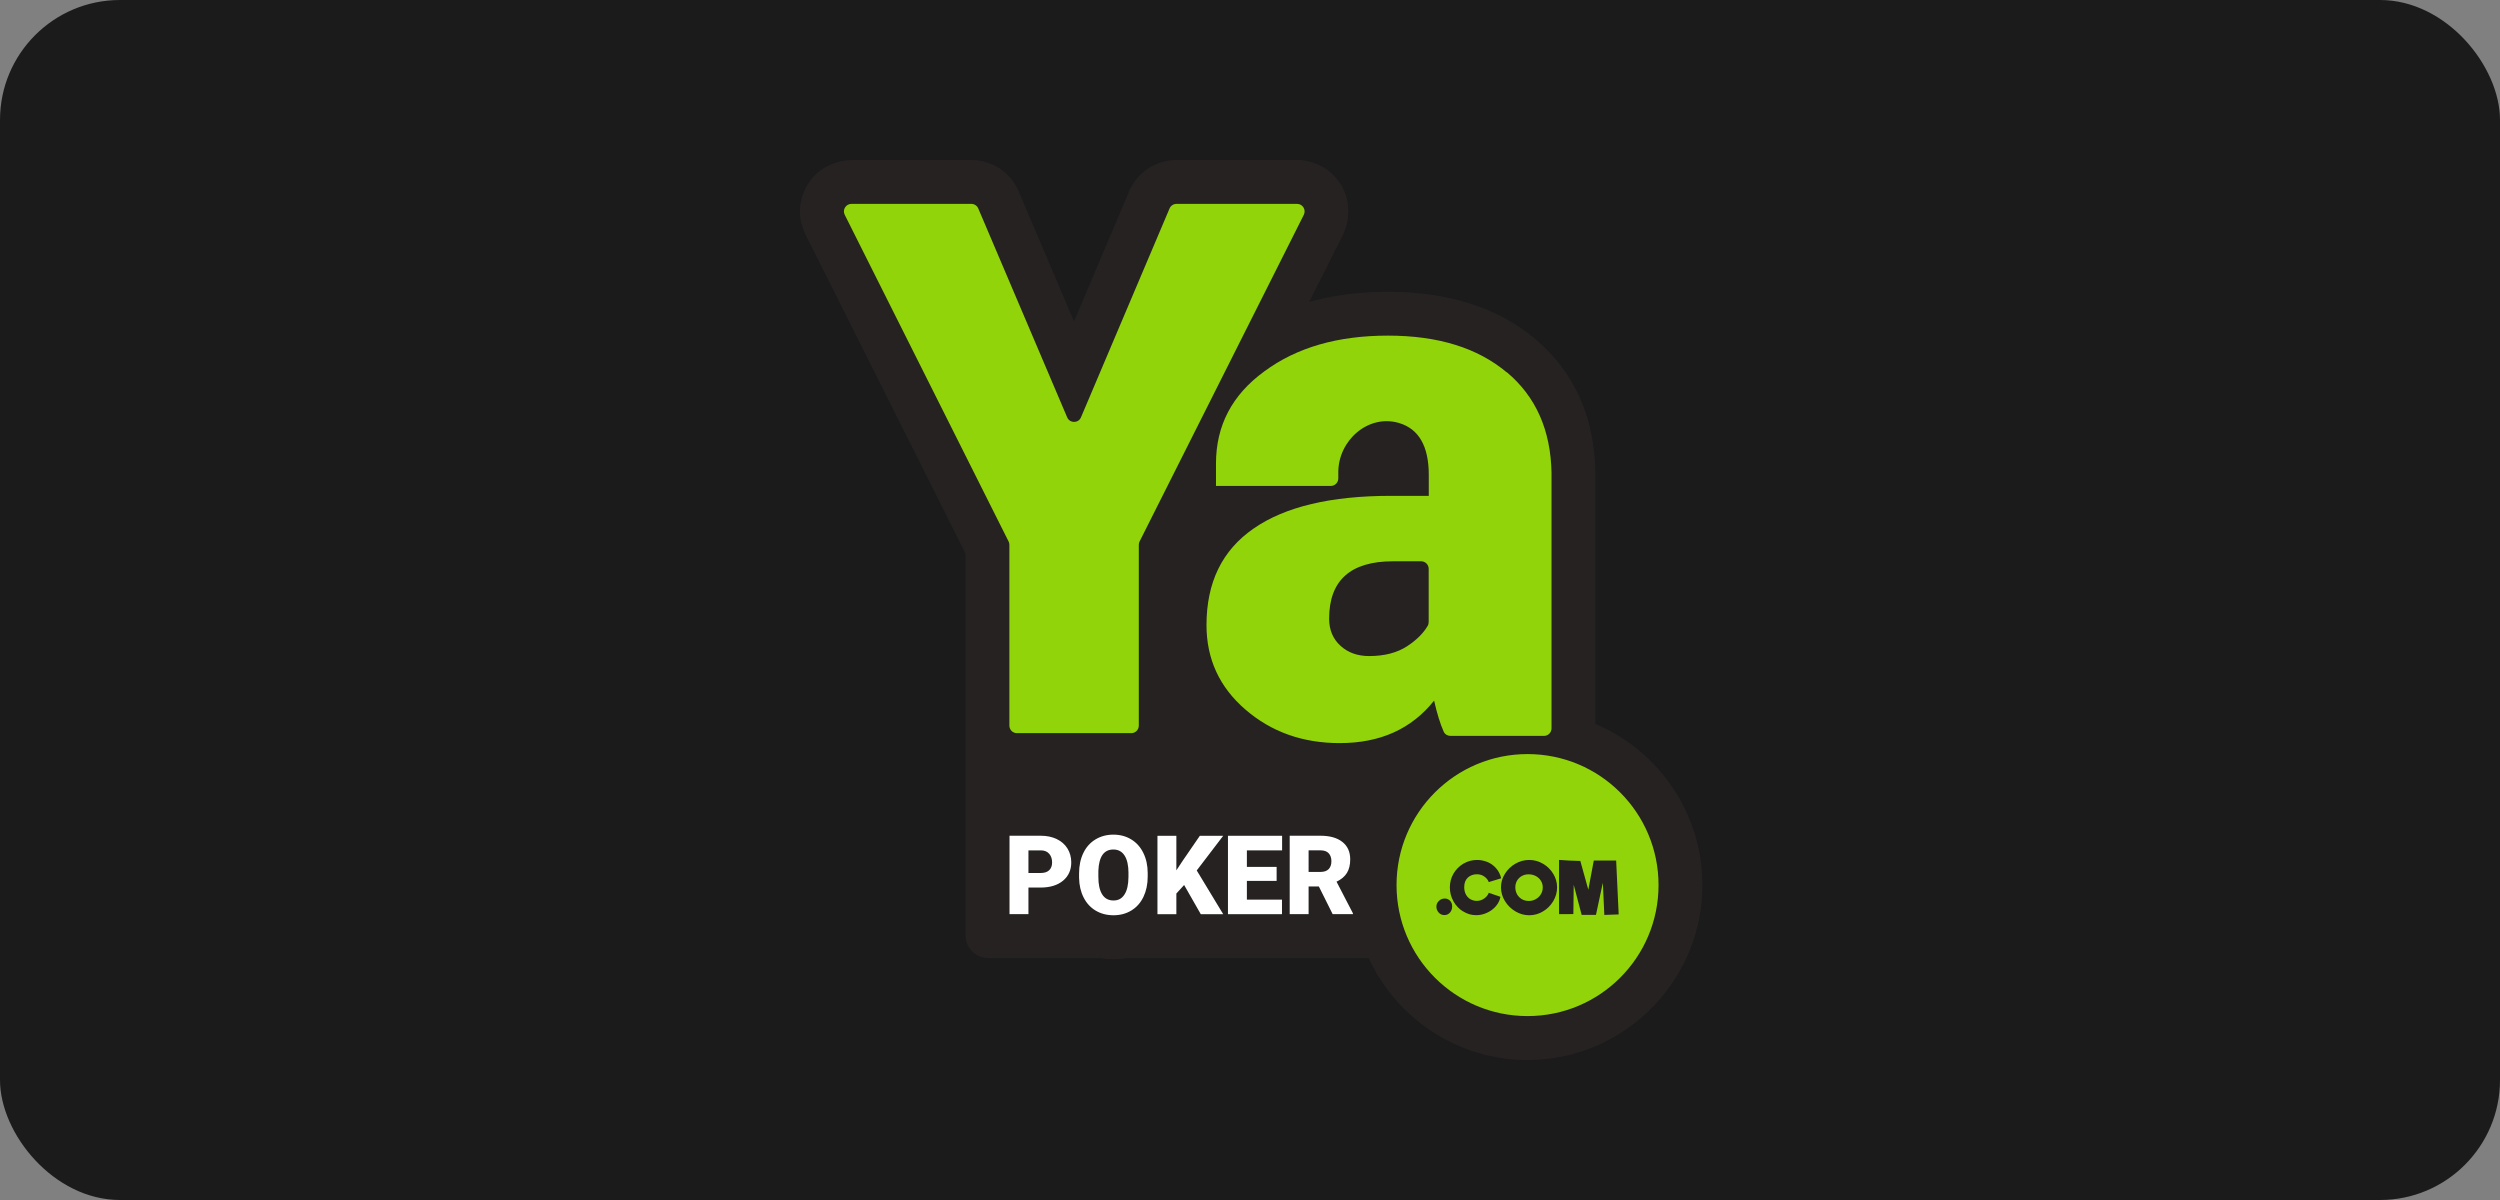
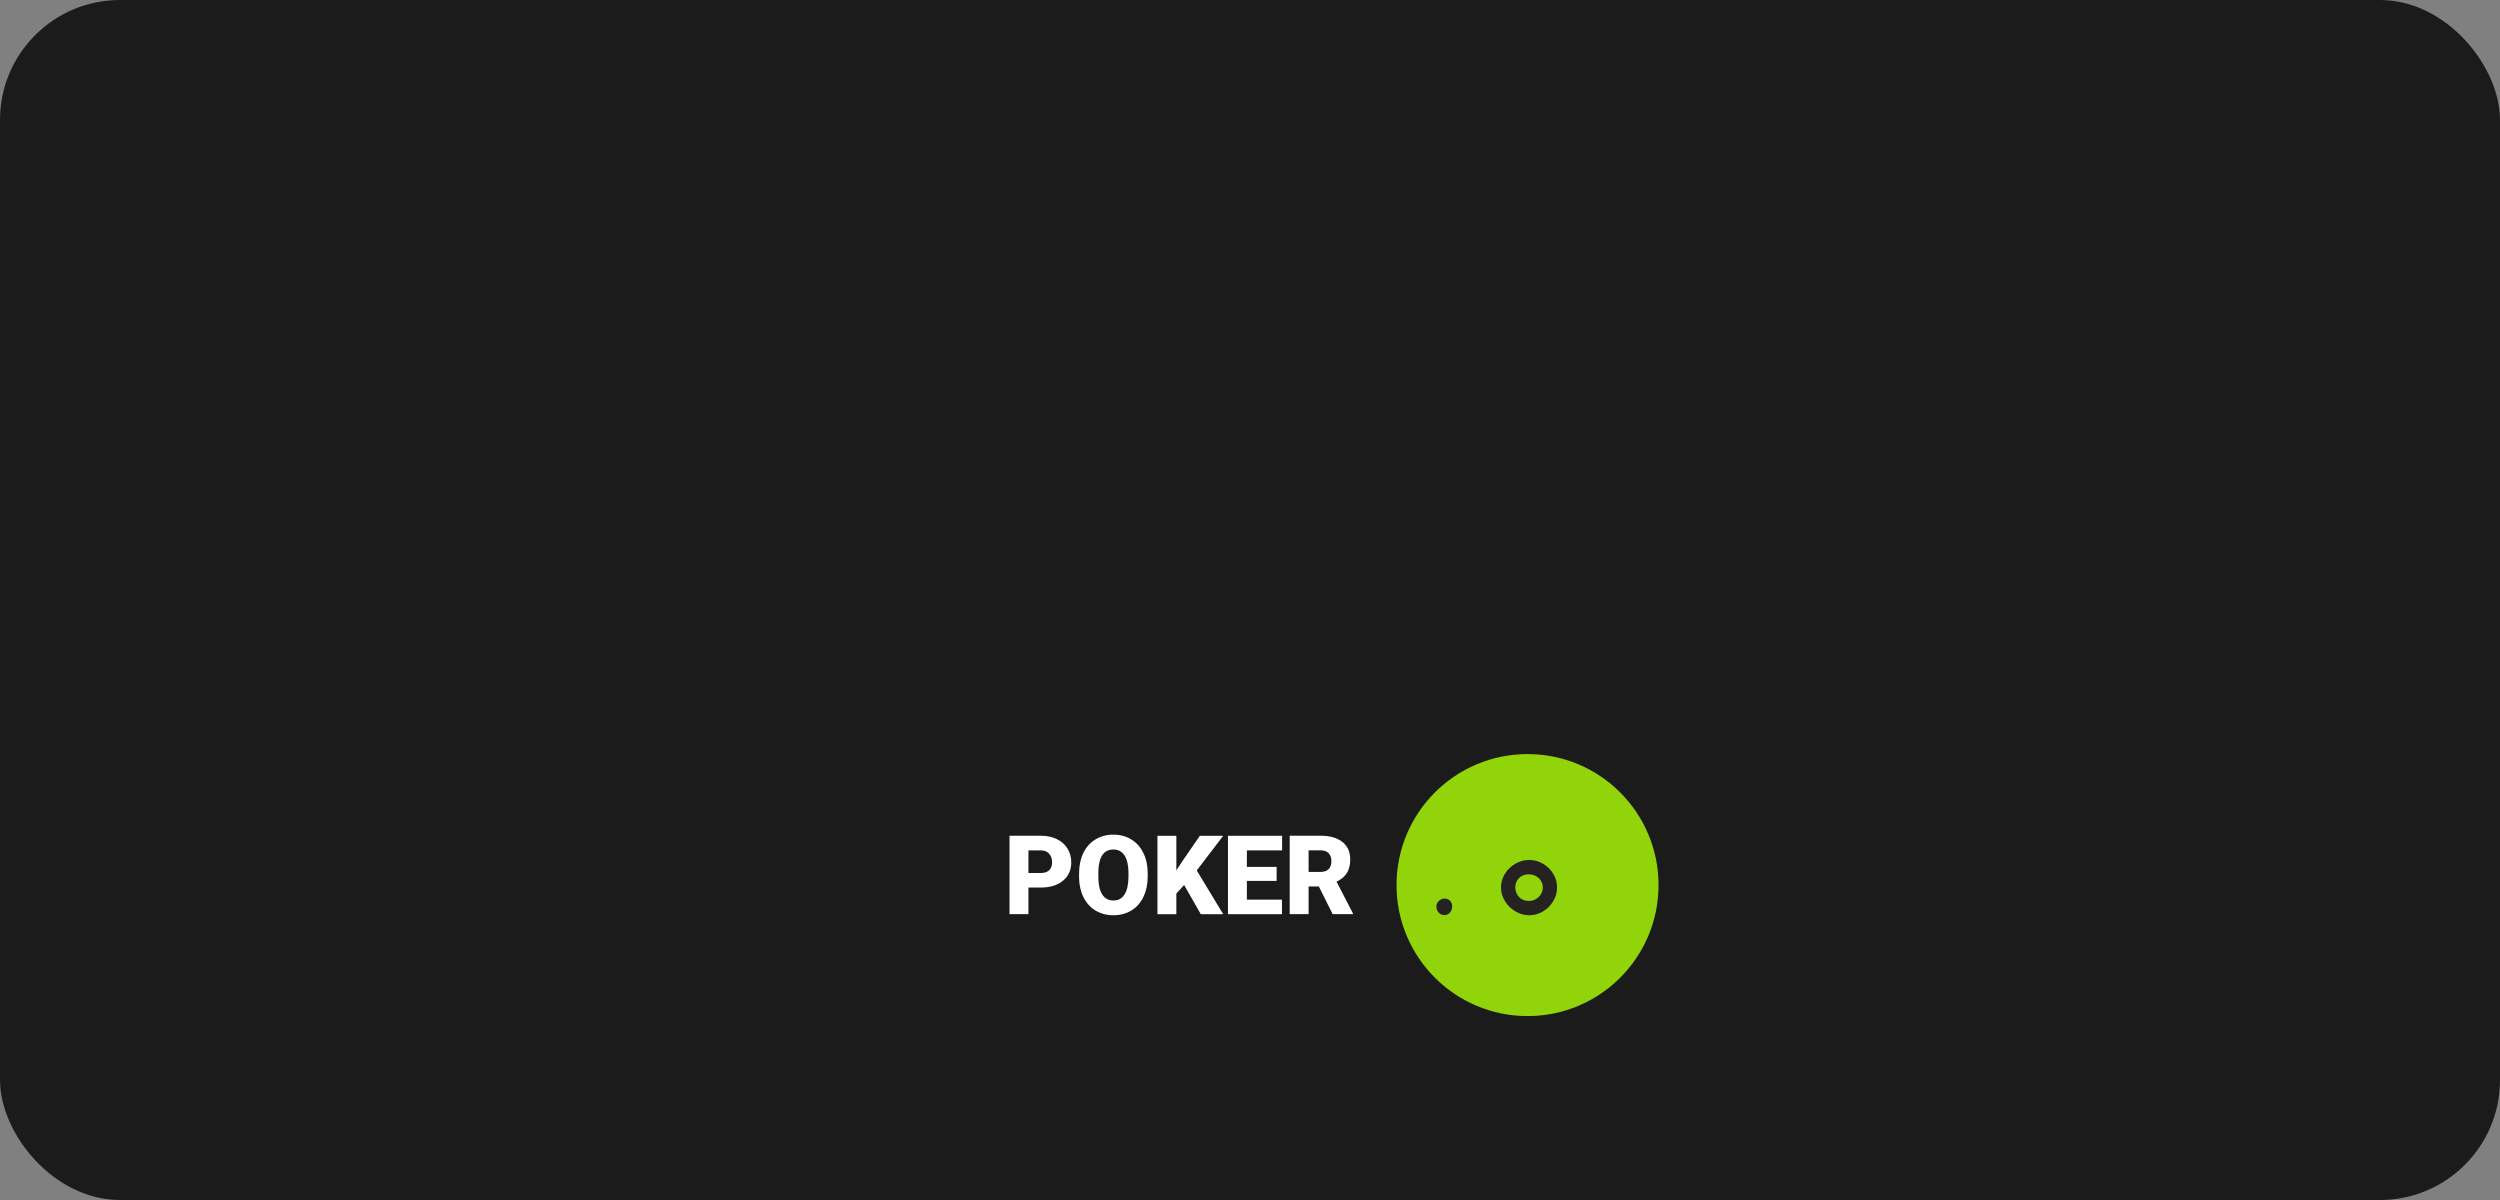
<svg xmlns="http://www.w3.org/2000/svg" width="125" height="60" viewBox="0 0 125 60" fill="none">
  <rect x="0" y="0" width="125" height="60" fill="#808080" stroke="none" />
  <rect width="125" height="60" rx="6" fill="#1B1B1B" />
-   <path d="M79.769 36.195V23.647C79.769 23.633 79.769 23.62 79.769 23.605C79.716 20.817 78.699 18.573 76.748 16.938C74.888 15.378 72.414 14.588 69.397 14.588C67.976 14.588 66.659 14.76 65.456 15.099L67.12 11.791C67.521 10.993 67.524 10.039 67.071 9.271C66.617 8.503 65.771 8 64.855 8H58.824C57.792 8 56.86 8.616 56.458 9.567L53.7 16.07L50.931 9.563C50.527 8.614 49.6 8 48.567 8H42.65C41.787 8 40.953 8.393 40.461 9.104C39.92 9.887 39.852 10.878 40.274 11.723L48.275 27.672V46.763C48.275 47.394 48.787 47.906 49.417 47.906H55.015C55.231 47.94 55.45 47.959 55.677 47.959C55.904 47.959 56.123 47.94 56.339 47.906H68.437C69.885 51.042 73.133 53.185 76.85 52.987C81.316 52.752 84.922 49.105 85.112 44.636C85.273 40.856 83.02 37.57 79.769 36.197V36.195Z" fill="#262222" />
-   <path d="M75.338 18.619C73.881 17.397 71.911 16.781 69.397 16.781C66.883 16.781 64.831 17.375 63.22 18.566C61.598 19.745 60.799 21.285 60.799 23.183V24.297H66.539C66.745 24.297 66.915 24.128 66.915 23.92V23.611C66.915 22.011 68.422 20.692 69.955 21.151C70.942 21.446 71.439 22.311 71.439 23.746V24.792H69.55C66.544 24.792 64.255 25.335 62.686 26.423C61.106 27.511 60.325 29.122 60.325 31.256C60.325 32.95 60.972 34.356 62.265 35.473C63.558 36.592 65.129 37.155 66.985 37.155C69.007 37.155 70.576 36.448 71.705 35.031C71.851 35.676 72.012 36.199 72.187 36.587C72.248 36.72 72.383 36.795 72.529 36.795H77.2C77.406 36.795 77.576 36.627 77.576 36.418V23.638C77.536 21.513 76.797 19.831 75.34 18.61L75.338 18.619ZM71.434 31.095C71.434 31.167 71.418 31.236 71.381 31.298C71.16 31.673 70.818 32.01 70.353 32.313C69.85 32.641 69.218 32.803 68.455 32.803C67.874 32.803 67.396 32.631 67.02 32.286C66.643 31.94 66.457 31.49 66.457 30.933C66.457 29.02 67.523 28.064 69.653 28.064H71.057C71.264 28.064 71.434 28.232 71.434 28.44V31.097V31.095Z" fill="#92D40A" />
-   <path d="M54.049 20.866L58.478 10.423C58.537 10.284 58.674 10.194 58.824 10.194H64.855C65.134 10.194 65.315 10.489 65.191 10.739L56.98 27.072C56.955 27.125 56.94 27.182 56.94 27.241V36.281C56.94 36.488 56.772 36.658 56.564 36.658H50.846C50.639 36.658 50.469 36.49 50.469 36.281V27.241C50.469 27.182 50.456 27.124 50.429 27.072L42.236 10.739C42.11 10.489 42.293 10.194 42.573 10.194H48.567C48.717 10.194 48.854 10.284 48.913 10.423L53.358 20.866C53.488 21.172 53.921 21.172 54.049 20.866Z" fill="#92D40A" />
  <path d="M76.377 50.804C79.994 50.804 82.927 47.871 82.927 44.254C82.927 40.636 79.994 37.704 76.377 37.704C72.759 37.704 69.827 40.636 69.827 44.254C69.827 47.871 72.759 50.804 76.377 50.804Z" fill="#92D40A" />
  <path d="M51.422 44.378V45.708H50.476V41.787H52.041C52.341 41.787 52.606 41.842 52.837 41.954C53.067 42.063 53.246 42.221 53.373 42.425C53.499 42.628 53.563 42.861 53.563 43.118C53.563 43.501 53.426 43.806 53.151 44.035C52.877 44.263 52.502 44.378 52.025 44.378H51.422ZM51.422 43.649H52.041C52.224 43.649 52.363 43.603 52.46 43.511C52.555 43.42 52.605 43.29 52.605 43.124C52.605 42.941 52.555 42.795 52.456 42.685C52.358 42.575 52.222 42.52 52.052 42.519H51.422V43.649Z" fill="white" />
  <path d="M57.385 43.83C57.385 44.212 57.313 44.55 57.172 44.845C57.03 45.139 56.829 45.366 56.567 45.525C56.306 45.684 56.008 45.763 55.675 45.763C55.342 45.763 55.044 45.686 54.786 45.532C54.528 45.379 54.325 45.159 54.181 44.874C54.036 44.589 53.96 44.261 53.954 43.89V43.669C53.954 43.285 54.025 42.947 54.166 42.652C54.307 42.359 54.508 42.133 54.772 41.972C55.035 41.813 55.333 41.732 55.669 41.732C56.006 41.732 56.298 41.811 56.558 41.968C56.818 42.125 57.021 42.35 57.165 42.643C57.31 42.935 57.383 43.268 57.385 43.645V43.826V43.83ZM56.425 43.665C56.425 43.276 56.359 42.979 56.229 42.778C56.099 42.577 55.913 42.475 55.669 42.475C55.196 42.475 54.945 42.83 54.918 43.541V43.83C54.916 44.214 54.978 44.508 55.106 44.715C55.234 44.921 55.422 45.024 55.675 45.024C55.927 45.024 56.097 44.923 56.227 44.72C56.357 44.517 56.421 44.227 56.423 43.844V43.663L56.425 43.665Z" fill="white" />
  <path d="M59.206 44.25L58.818 44.676V45.709H57.873V41.789H58.818V43.517L59.147 43.02L59.992 41.789H61.16L59.837 43.523L61.16 45.709H60.039L59.206 44.25Z" fill="white" />
  <path d="M63.831 44.045H62.344V44.982H64.099V45.709H61.398V41.789H64.105V42.519H62.344V43.345H63.831V44.045Z" fill="white" />
  <path d="M65.942 44.322H65.43V45.708H64.485V41.787H66.028C66.493 41.787 66.857 41.89 67.118 42.096C67.38 42.303 67.511 42.594 67.511 42.97C67.511 43.243 67.456 43.469 67.345 43.649C67.235 43.828 67.061 43.972 66.827 44.084L67.647 45.667V45.708H66.633L65.942 44.322ZM65.43 43.596H66.028C66.207 43.596 66.343 43.548 66.434 43.455C66.526 43.36 66.57 43.228 66.57 43.06C66.57 42.892 66.524 42.758 66.432 42.661C66.341 42.564 66.206 42.517 66.028 42.517H65.43V43.596Z" fill="white" />
  <path d="M71.935 45.627C71.858 45.543 71.82 45.446 71.82 45.335C71.82 45.258 71.84 45.188 71.878 45.126C71.917 45.064 71.97 45.013 72.032 44.978C72.096 44.942 72.162 44.925 72.235 44.925C72.337 44.925 72.425 44.962 72.498 45.033C72.571 45.104 72.608 45.201 72.608 45.322C72.608 45.443 72.571 45.547 72.498 45.629C72.425 45.711 72.334 45.754 72.22 45.754C72.107 45.754 72.01 45.711 71.933 45.629L71.935 45.627Z" fill="#262222" />
-   <path d="M73.149 45.571C72.948 45.443 72.787 45.273 72.67 45.059C72.551 44.845 72.493 44.616 72.493 44.369C72.493 44.122 72.553 43.89 72.675 43.68C72.798 43.471 72.963 43.305 73.171 43.182C73.379 43.06 73.606 42.998 73.853 42.998C74.032 42.998 74.204 43.032 74.371 43.1C74.537 43.168 74.68 43.272 74.802 43.409C74.925 43.548 75.011 43.716 75.06 43.914L74.438 44.104C74.402 44.002 74.33 43.91 74.224 43.832C74.117 43.753 73.99 43.713 73.846 43.713C73.665 43.713 73.513 43.768 73.392 43.879C73.272 43.991 73.211 44.15 73.211 44.36C73.211 44.501 73.241 44.623 73.297 44.728C73.354 44.832 73.431 44.91 73.526 44.964C73.621 45.017 73.725 45.044 73.837 45.044C73.937 45.044 74.031 45.022 74.117 44.98C74.202 44.938 74.274 44.885 74.329 44.821C74.385 44.757 74.422 44.697 74.438 44.64L75.022 44.841C74.992 45.007 74.919 45.161 74.8 45.302C74.681 45.443 74.533 45.554 74.356 45.636C74.179 45.719 73.998 45.759 73.809 45.759C73.573 45.759 73.354 45.695 73.153 45.567L73.149 45.571Z" fill="#262222" />
  <path d="M75.766 45.567C75.549 45.437 75.375 45.265 75.245 45.051C75.115 44.837 75.049 44.611 75.049 44.369C75.049 44.128 75.113 43.903 75.245 43.691C75.375 43.481 75.549 43.312 75.766 43.186C75.984 43.06 76.214 42.998 76.461 42.998C76.708 42.998 76.933 43.06 77.149 43.186C77.362 43.31 77.534 43.479 77.662 43.689C77.79 43.899 77.854 44.126 77.854 44.369C77.854 44.612 77.79 44.845 77.662 45.059C77.534 45.273 77.364 45.443 77.149 45.571C76.935 45.699 76.704 45.763 76.461 45.763C76.218 45.763 75.984 45.697 75.766 45.567ZM76.788 44.958C76.894 44.898 76.978 44.817 77.043 44.715C77.106 44.612 77.138 44.497 77.138 44.371C77.138 44.245 77.106 44.135 77.043 44.035C76.978 43.934 76.894 43.855 76.787 43.801C76.679 43.744 76.56 43.716 76.428 43.716C76.304 43.716 76.192 43.744 76.09 43.801C75.989 43.857 75.909 43.934 75.852 44.033C75.795 44.132 75.766 44.243 75.766 44.367C75.766 44.492 75.795 44.612 75.854 44.717C75.912 44.821 75.993 44.901 76.094 44.96C76.194 45.018 76.309 45.048 76.439 45.048C76.569 45.048 76.682 45.018 76.788 44.958Z" fill="#262222" />
-   <path d="M80.217 45.744L80.142 44.137L79.798 45.744H79.083L78.686 44.241L78.668 45.704L77.953 45.708V42.996L78.469 43.029L79.016 43.047L79.416 44.486L79.689 43.027H80.808L80.934 45.721L80.219 45.746L80.217 45.744Z" fill="#262222" />
</svg>